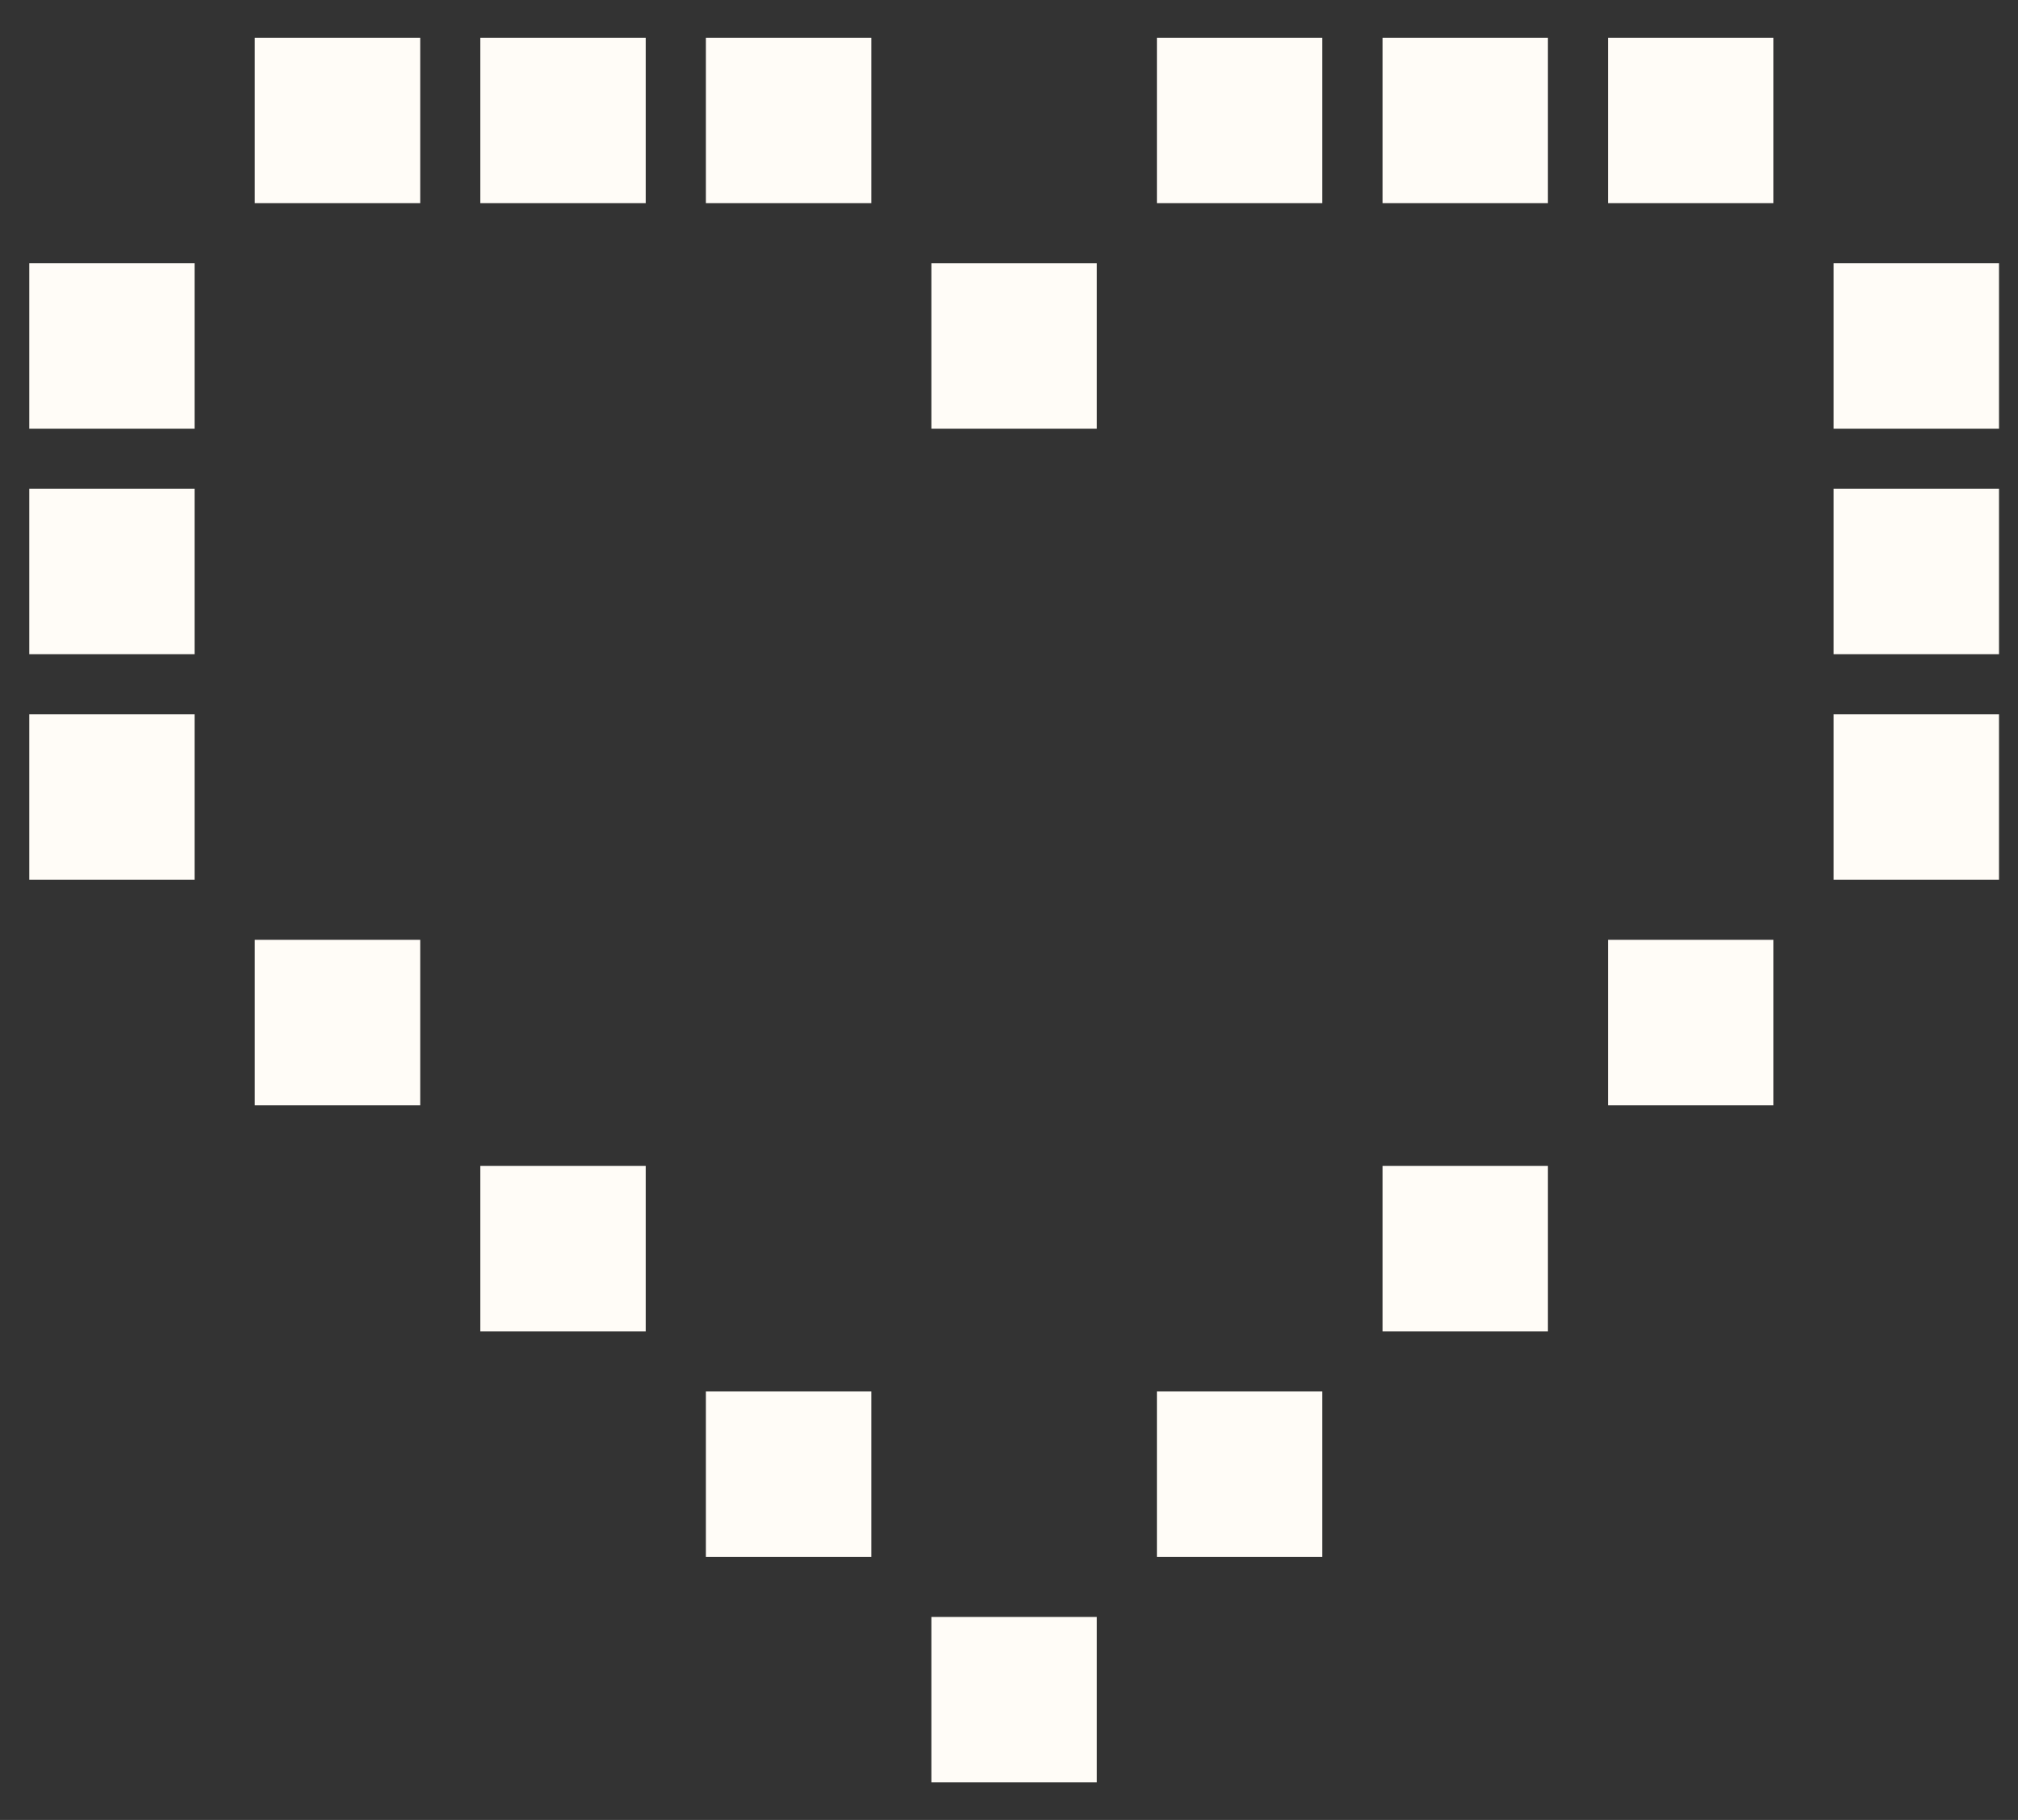
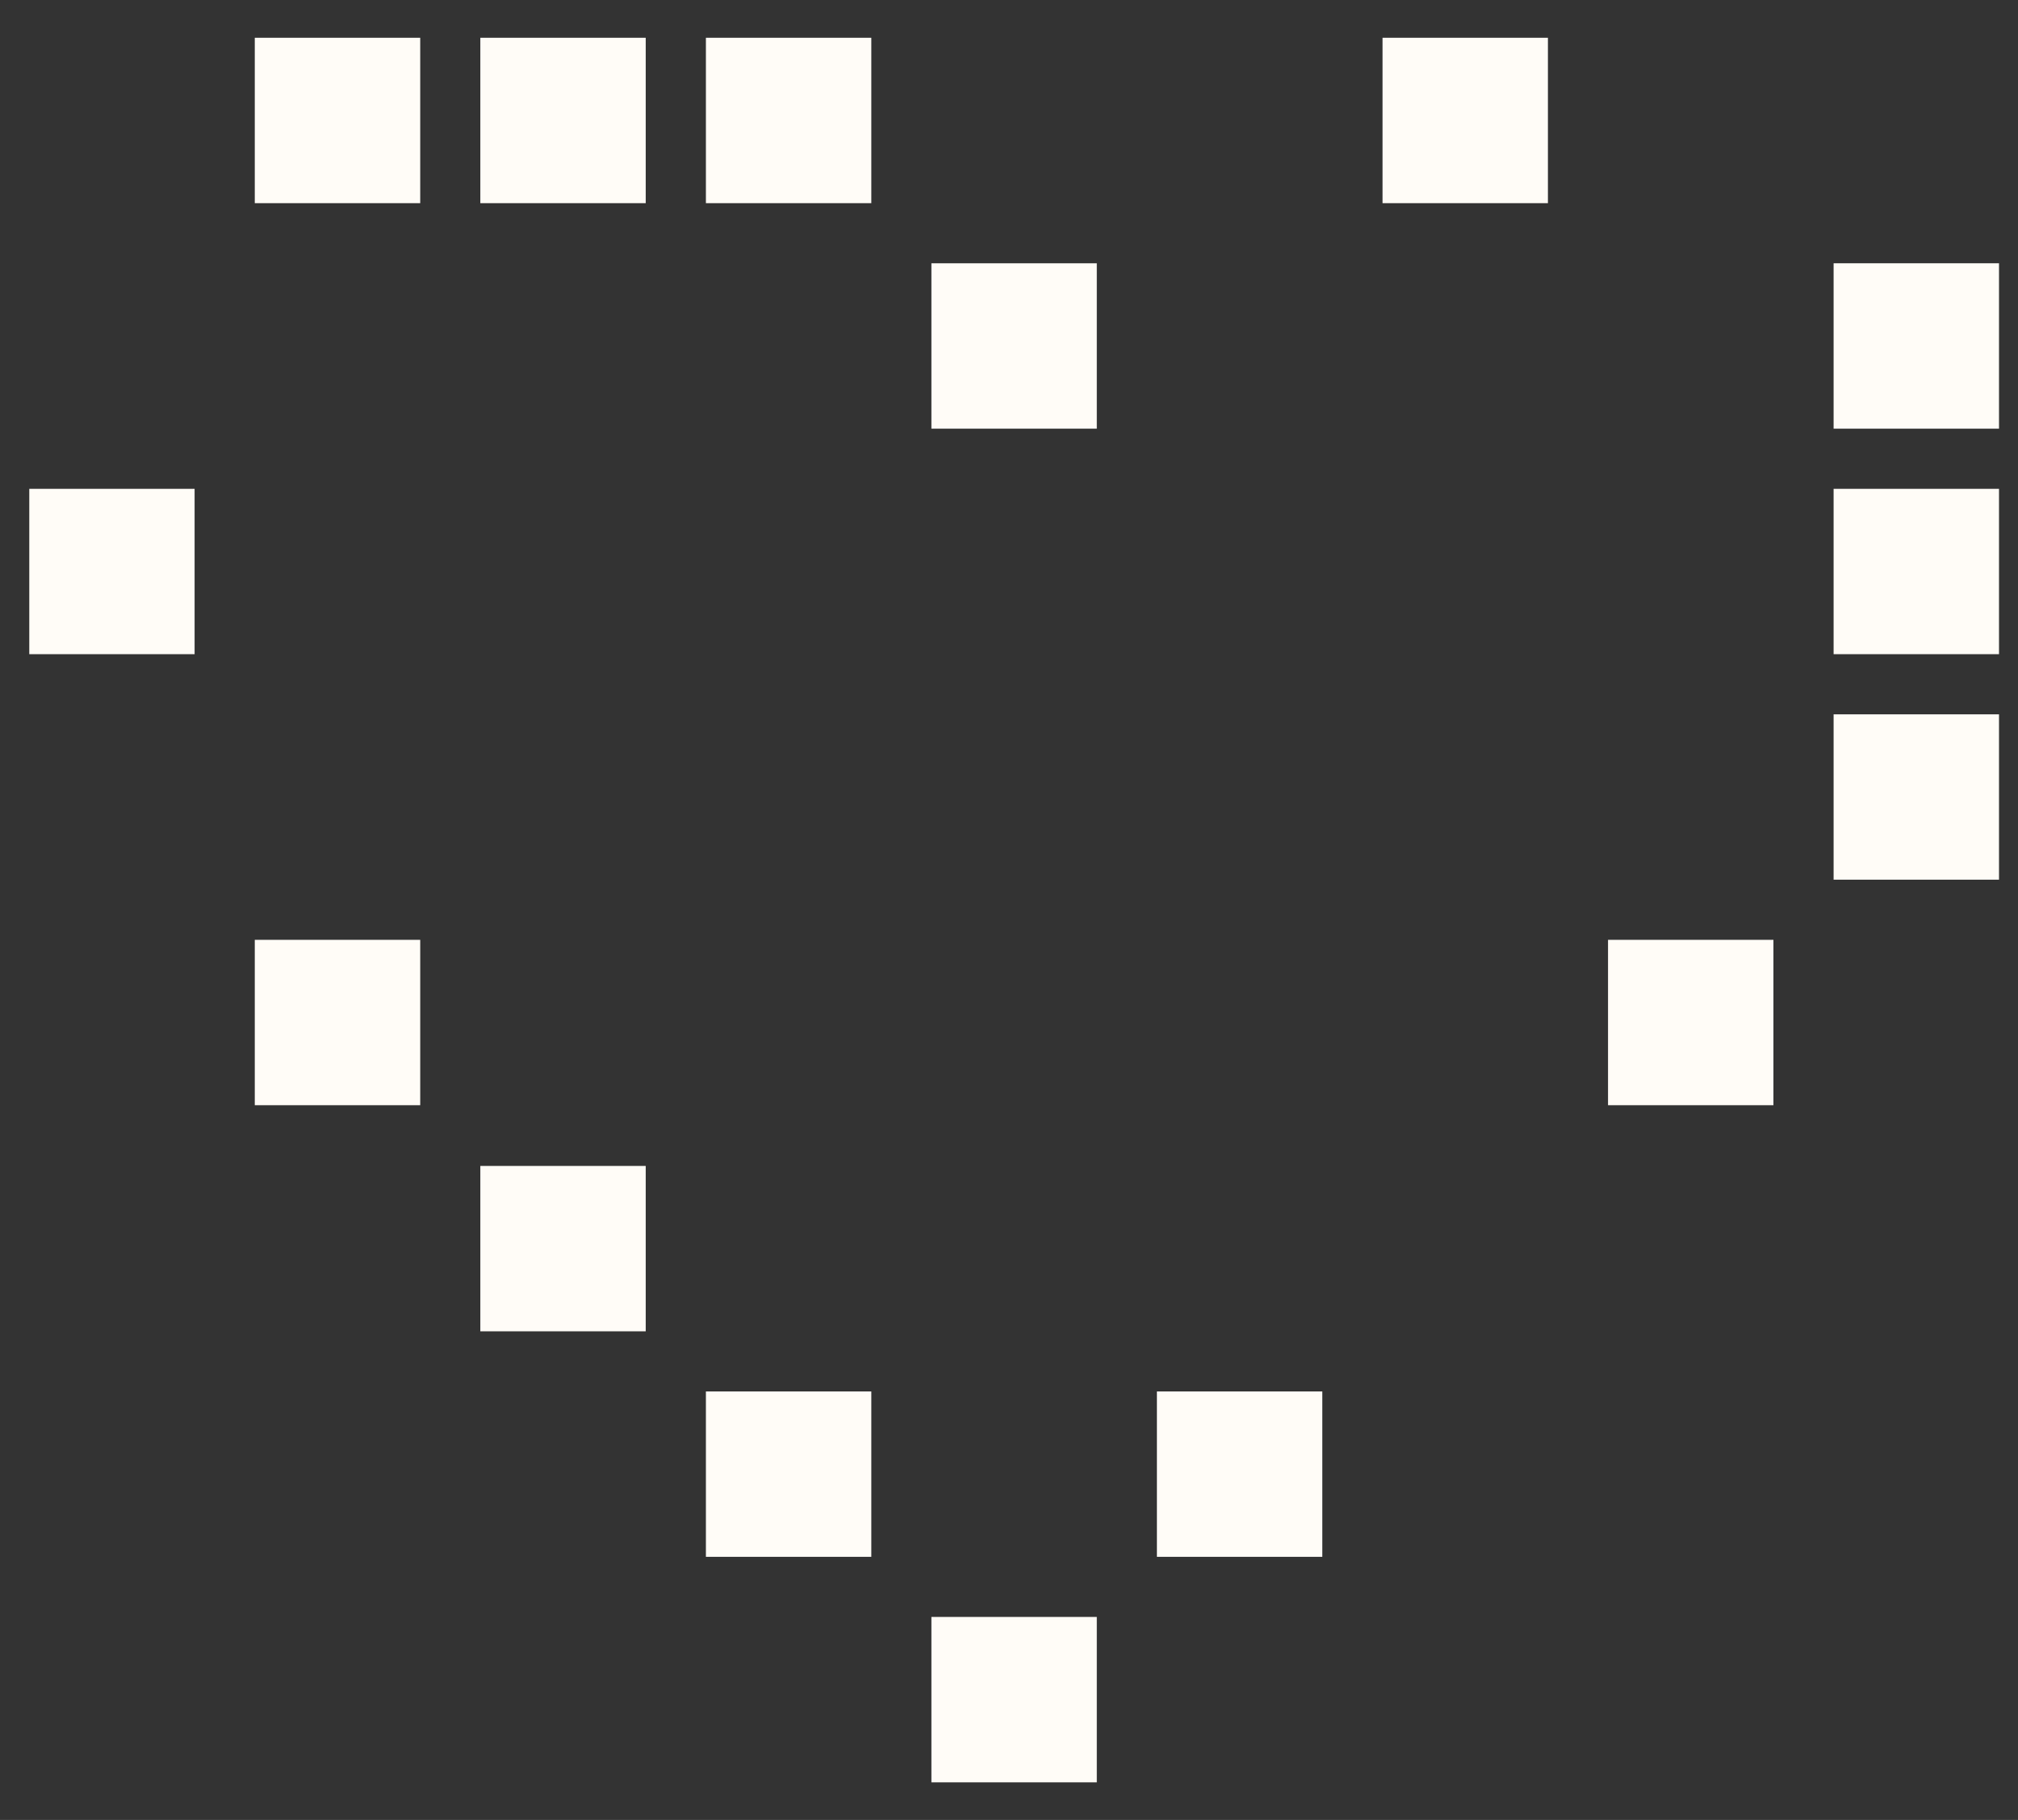
<svg xmlns="http://www.w3.org/2000/svg" width="51" height="46" viewBox="0 0 51 46" fill="none">
  <rect x="0" y="0" width="51" height="46" fill="#333333" stroke="none" />
  <g clip-path="url(#clip0_8084_546)">
    <path d="M12.139 5.135H16.319V0.955H12.139V5.135Z" fill="#FFFCF7" />
    <path d="M6.439 5.135H10.62V0.955H6.439V5.135Z" fill="#FFFCF7" />
    <path d="M17.84 5.135H22.02V0.955H17.84V5.135Z" fill="#FFFCF7" />
-     <path d="M0.738 10.835H4.918V6.655H0.738V10.835Z" fill="#FFFCF7" />
    <path d="M0.738 16.535H4.918V12.355H0.738V16.535Z" fill="#FFFCF7" />
    <path d="M6.439 27.935H10.62V23.755H6.439V27.935Z" fill="#FFFCF7" />
-     <path d="M0.738 22.235H4.918V18.055H0.738V22.235Z" fill="#FFFCF7" />
    <path d="M23.539 10.835H27.719V6.655H23.539V10.835Z" fill="#FFFCF7" />
    <path d="M29.238 39.35H33.418V35.17H29.238V39.35Z" fill="#FFFCF7" />
-     <path d="M29.238 5.135H33.418V0.955H29.238V5.135Z" fill="#FFFCF7" />
    <path d="M34.94 5.135H39.12V0.955H34.94V5.135Z" fill="#FFFCF7" />
-     <path d="M40.639 5.135H44.819V0.955H40.639V5.135Z" fill="#FFFCF7" />
-     <path d="M34.94 33.65H39.12V29.47H34.94V33.65Z" fill="#FFFCF7" />
+     <path d="M34.94 33.65H39.12H34.94V33.65Z" fill="#FFFCF7" />
    <path d="M40.639 27.935H44.819V23.755H40.639V27.935Z" fill="#FFFCF7" />
    <path d="M46.34 10.835H50.52V6.655H46.34V10.835Z" fill="#FFFCF7" />
    <path d="M46.34 16.535H50.52V12.355H46.34V16.535Z" fill="#FFFCF7" />
    <path d="M46.34 22.235H50.52V18.055H46.34V22.235Z" fill="#FFFCF7" />
    <path d="M12.139 33.65H16.319V29.47H12.139V33.65Z" fill="#FFFCF7" />
    <path d="M17.84 39.35H22.02V35.17H17.84V39.35Z" fill="#FFFCF7" />
    <path d="M23.539 45.05H27.719V40.87H23.539V45.05Z" fill="#FFFCF7" />
  </g>
  <defs>
    <clipPath id="clip0_8084_546">
      <rect width="49.78" height="44.095" fill="white" transform="translate(0.74 0.955)" />
    </clipPath>
  </defs>
</svg>